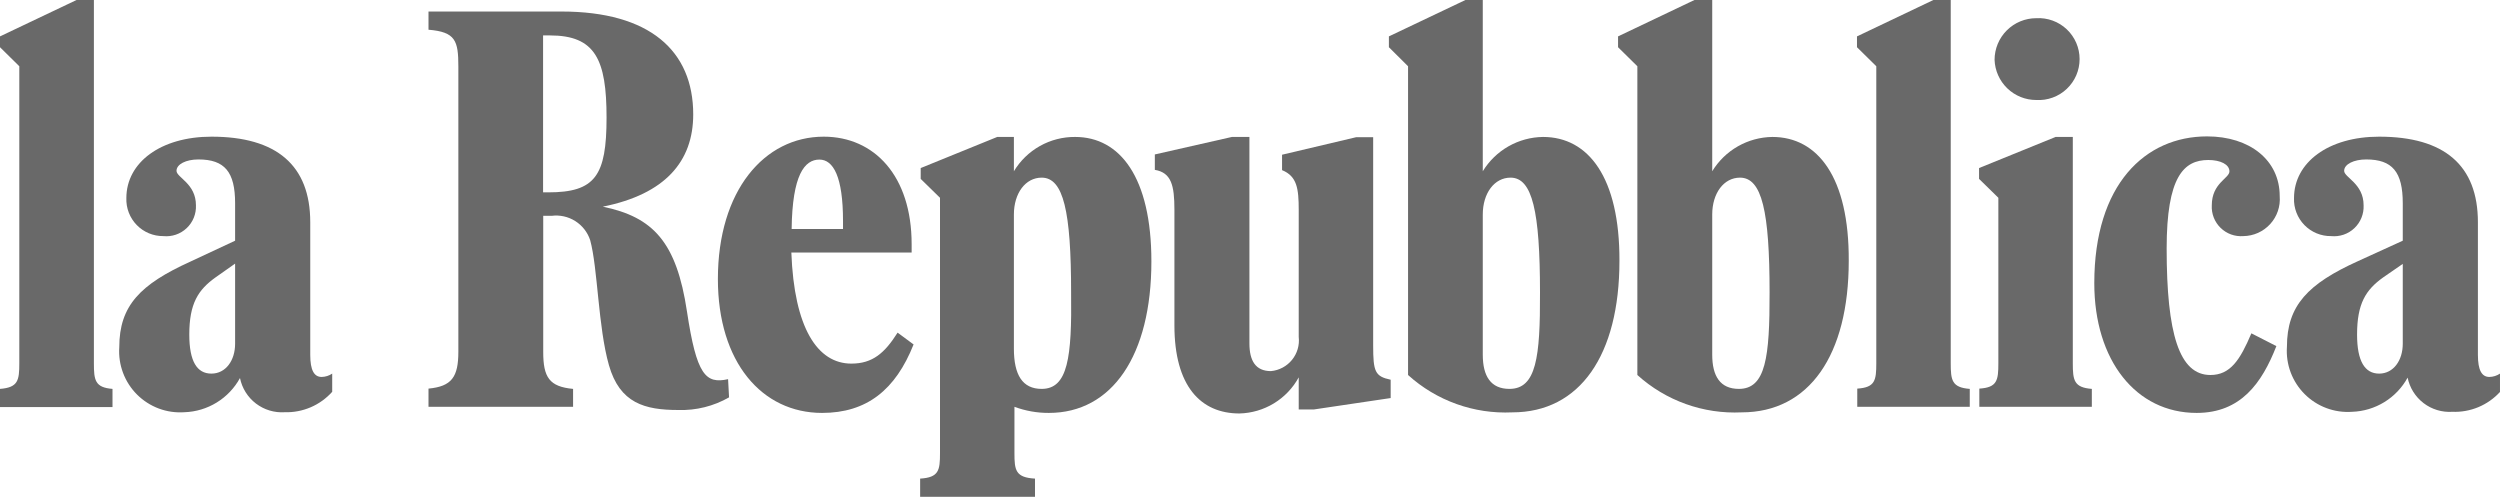
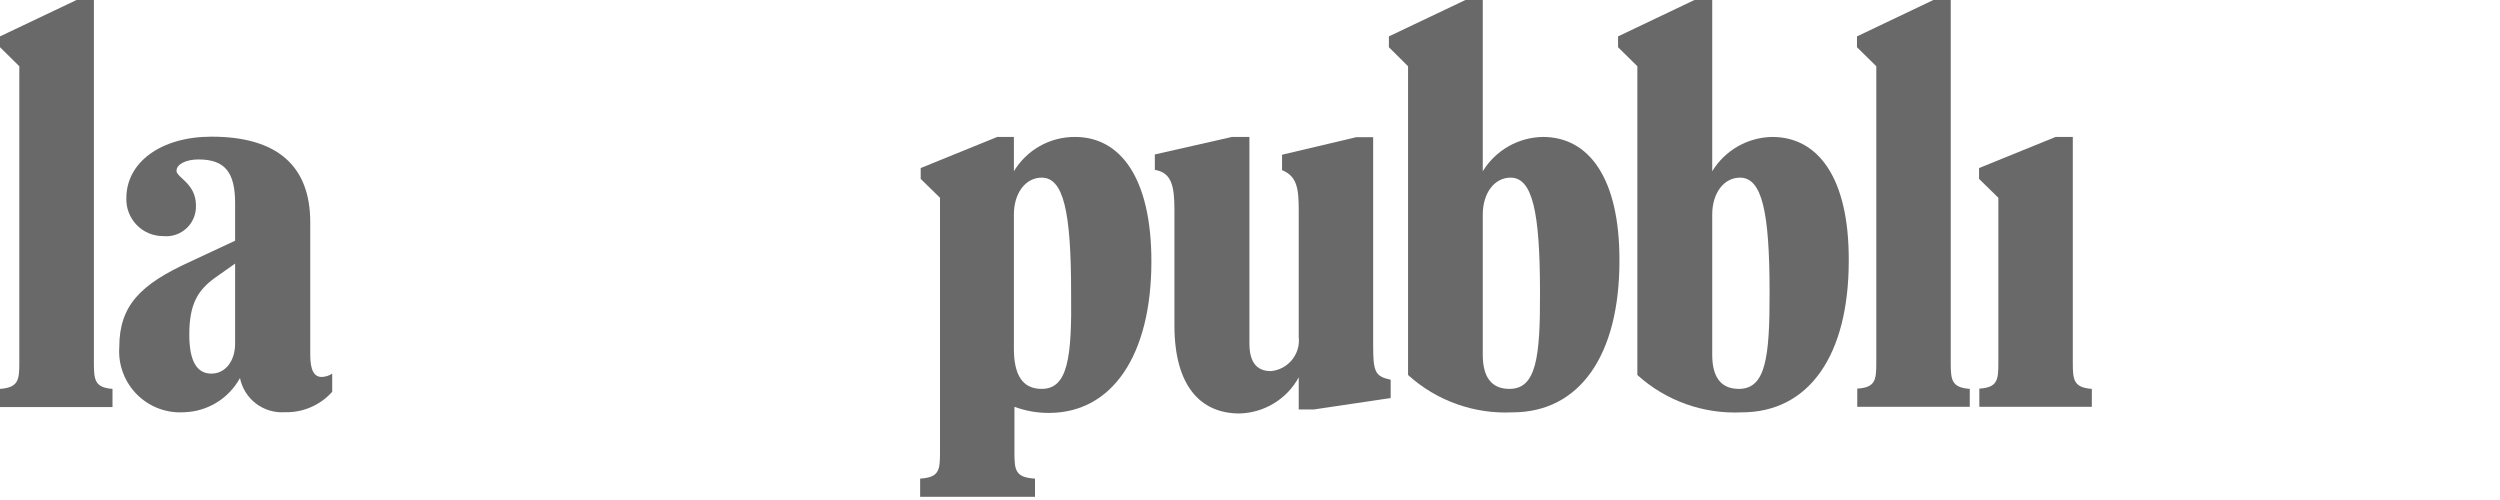
<svg xmlns="http://www.w3.org/2000/svg" width="180" height="36" viewBox="0 0 180 36" fill="none">
  <g clip-path="url(#clip0_7286_10169)">
    <path d="M6.76 26.15V0H5.51L0 2.62V3.4L1.39 4.77V26.15C1.39 27.38 1.31 27.9 0 28V29.31H8.1V28C6.84 27.9 6.76 27.38 6.76 26.15Z" fill="#696969" />
    <path d="M22.338 25.55V16C22.338 11.9 19.909 9.84 15.229 9.84C11.569 9.84 9.098 11.7 9.098 14.26C9.085 14.617 9.144 14.972 9.272 15.306C9.4 15.639 9.594 15.943 9.842 16.199C10.091 16.455 10.389 16.658 10.718 16.796C11.048 16.933 11.402 17.003 11.758 17C12.063 17.03 12.371 16.995 12.662 16.896C12.952 16.797 13.217 16.637 13.44 16.426C13.663 16.216 13.838 15.96 13.953 15.676C14.068 15.392 14.121 15.086 14.108 14.78C14.108 13.21 12.709 12.78 12.709 12.3C12.709 11.82 13.399 11.48 14.289 11.48C16.178 11.48 16.928 12.38 16.928 14.63V17.33L13.698 18.84C10.108 20.47 8.588 22 8.588 25C8.545 25.627 8.637 26.255 8.858 26.843C9.078 27.431 9.423 27.965 9.867 28.409C10.312 28.852 10.846 29.195 11.435 29.415C12.023 29.634 12.652 29.724 13.278 29.68C14.101 29.653 14.903 29.412 15.604 28.98C16.306 28.549 16.883 27.942 17.279 27.22C17.427 27.95 17.835 28.602 18.427 29.054C19.019 29.506 19.755 29.729 20.498 29.68C21.141 29.699 21.78 29.577 22.371 29.323C22.962 29.07 23.49 28.689 23.919 28.21V26.9C23.694 27.051 23.43 27.135 23.159 27.14C22.619 27.14 22.338 26.66 22.338 25.55ZM16.928 24.75C16.928 25.95 16.259 26.9 15.219 26.9C14.178 26.9 13.629 26.01 13.629 24.09C13.629 21.85 14.268 20.87 15.508 19.98L16.928 18.98V24.75Z" fill="#696969" />
-     <path d="M49.462 22.43C48.712 17.43 47.032 15.63 43.402 14.88C47.892 13.98 49.912 11.62 49.912 8.24C49.912 3.65 46.772 0.83 40.432 0.83H30.852V2.14C32.802 2.3 33.002 2.93 33.002 4.8V25.32C33.002 27.15 32.522 27.82 30.852 27.98V29.29H41.262V28C39.552 27.84 39.112 27.17 39.112 25.34V15.54H39.712C40.306 15.463 40.909 15.596 41.416 15.915C41.923 16.235 42.304 16.721 42.492 17.29C43.042 19.29 43.062 23.55 43.842 26.29C44.622 29.03 46.422 29.52 48.842 29.52C50.119 29.561 51.383 29.246 52.492 28.61L52.422 27.3C50.802 27.66 50.152 27 49.462 22.43ZM39.462 13.85H39.102V2.55H39.592C42.862 2.55 43.672 4.28 43.672 8.47C43.672 12.66 42.852 13.85 39.472 13.85H39.462Z" fill="#696969" />
-     <path d="M61.297 26.18C58.858 26.18 57.178 23.62 56.977 18.18H65.638V17.58C65.638 12.66 62.947 9.84 59.307 9.84C55.028 9.84 51.688 13.73 51.688 20.09C51.688 26.09 54.867 29.73 59.188 29.73C62.407 29.73 64.478 28.07 65.778 24.8L64.627 23.95C63.697 25.42 62.828 26.18 61.297 26.18ZM58.998 11.49C59.998 11.49 60.697 12.72 60.697 15.91V16.49H56.998C57.047 12.59 57.928 11.49 58.998 11.49Z" fill="#696969" />
    <path d="M77.41 9.86C76.524 9.853 75.651 10.077 74.877 10.51C74.104 10.943 73.457 11.571 73 12.33V9.86H71.8L66.29 12.1V12.88L67.68 14.24V32.63C67.68 33.86 67.6 34.38 66.25 34.46V35.77H74.52V34.46C73.12 34.38 73.04 33.86 73.04 32.63V29.29C73.833 29.585 74.674 29.735 75.52 29.73C80.06 29.73 82.9 25.61 82.9 18.82C82.9 12.77 80.64 9.86 77.41 9.86ZM75 28C73.62 28 73 27 73 25.1V15.45C73 13.9 73.84 12.79 75 12.79C76.57 12.79 77.12 15.22 77.12 21.06C77.18 25.73 76.89 28 75 28Z" fill="#696969" />
    <path d="M98.868 24.88V9.88H97.638L92.308 11.14V12.25C93.388 12.69 93.508 13.58 93.508 15.12V24.26C93.542 24.553 93.516 24.85 93.433 25.134C93.35 25.417 93.211 25.681 93.025 25.91C92.839 26.139 92.609 26.329 92.348 26.468C92.088 26.607 91.802 26.693 91.508 26.72C90.398 26.72 89.958 25.97 89.958 24.72V9.86H88.698L83.148 11.12V12.23C84.338 12.43 84.558 13.35 84.558 15.1V23.43C84.558 27.81 86.458 29.77 89.238 29.77C90.116 29.749 90.972 29.498 91.722 29.042C92.471 28.586 93.088 27.94 93.508 27.17V29.48H94.608L100.128 28.66V27.34C98.998 27.1 98.868 26.76 98.868 24.88Z" fill="#696969" />
    <path d="M111.1 9.86C110.227 9.871 109.37 10.103 108.611 10.535C107.852 10.967 107.215 11.585 106.76 12.33V0H105.51L100 2.62V3.4L101.38 4.77V27C103.429 28.855 106.129 29.822 108.89 29.69C113.75 29.69 116.6 25.57 116.6 18.78C116.62 12.77 114.36 9.86 111.1 9.86ZM108.68 28C107.34 28 106.76 27.09 106.76 25.54V15.45C106.76 13.9 107.6 12.79 108.76 12.79C110.33 12.79 110.88 15.22 110.88 21.06C110.9 25.73 110.61 28 108.68 28Z" fill="#696969" />
    <path d="M127.61 9.86C126.738 9.872 125.884 10.104 125.126 10.536C124.369 10.968 123.734 11.585 123.28 12.33V0H122L116.5 2.62V3.4L117.89 4.77V27C119.939 28.855 122.639 29.822 125.4 29.69C130.26 29.69 133.11 25.57 133.11 18.78C133.14 12.77 130.88 9.86 127.61 9.86ZM125.2 28C123.86 28 123.28 27.09 123.28 25.54V15.45C123.28 13.9 124.12 12.79 125.28 12.79C126.86 12.79 127.41 15.22 127.41 21.06C127.42 25.73 127.13 28 125.2 28Z" fill="#696969" />
    <path d="M140.453 26.15V0H139.203L133.703 2.62V3.4L135.093 4.77V26.15C135.093 27.38 135.013 27.9 133.723 27.98V29.29H141.823V28C140.533 27.9 140.453 27.38 140.453 26.15Z" fill="#696969" />
-     <path d="M146.609 7.2C147.011 7.223 147.412 7.165 147.79 7.027C148.168 6.89 148.513 6.677 148.805 6.401C149.098 6.125 149.331 5.793 149.49 5.424C149.649 5.055 149.731 4.657 149.731 4.255C149.731 3.853 149.649 3.456 149.49 3.087C149.331 2.718 149.098 2.385 148.805 2.109C148.513 1.833 148.168 1.62 147.79 1.483C147.412 1.345 147.011 1.287 146.609 1.31C145.814 1.31 145.051 1.626 144.488 2.189C143.925 2.751 143.609 3.514 143.609 4.31C143.638 5.086 143.966 5.822 144.526 6.361C145.086 6.9 145.832 7.201 146.609 7.2Z" fill="#696969" />
    <path d="M149.242 26.15V9.86H148.002L142.492 12.1V12.88L143.882 14.24V26.15C143.882 27.38 143.802 27.9 142.512 27.98V29.29H150.612V28C149.322 27.9 149.242 27.38 149.242 26.15Z" fill="#696969" />
-     <path d="M159.249 14.78C159.232 15.08 159.28 15.38 159.389 15.661C159.498 15.941 159.666 16.195 159.881 16.405C160.096 16.615 160.353 16.777 160.635 16.88C160.918 16.982 161.219 17.023 161.519 17C161.884 16.996 162.245 16.916 162.578 16.767C162.911 16.617 163.21 16.4 163.456 16.13C163.702 15.86 163.889 15.542 164.007 15.196C164.124 14.85 164.169 14.484 164.139 14.12C164.139 11.53 161.979 9.82 158.909 9.82C154.459 9.82 150.789 13.27 150.789 20.39C150.789 25.95 153.789 29.73 158.159 29.73C161.339 29.73 162.859 27.58 163.899 24.92L162.099 24C161.289 25.91 160.589 27 159.149 27C156.909 27 155.999 24.05 155.999 17.89C155.999 12.72 157.229 11.52 158.999 11.52C159.879 11.52 160.519 11.84 160.519 12.34C160.519 12.84 159.249 13.18 159.249 14.78Z" fill="#696969" />
-     <path d="M179.239 27.14C178.689 27.14 178.409 26.66 178.409 25.55V16C178.409 11.9 175.989 9.84 171.299 9.84C167.639 9.84 165.169 11.7 165.169 14.26C165.155 14.617 165.214 14.974 165.343 15.308C165.471 15.642 165.666 15.946 165.916 16.203C166.166 16.459 166.465 16.662 166.796 16.799C167.126 16.936 167.481 17.004 167.839 17C168.143 17.03 168.451 16.995 168.741 16.896C169.03 16.797 169.295 16.637 169.517 16.426C169.739 16.215 169.913 15.959 170.027 15.675C170.142 15.391 170.193 15.086 170.179 14.78C170.179 13.21 168.779 12.78 168.779 12.3C168.779 11.82 169.479 11.48 170.369 11.48C172.249 11.48 172.999 12.38 172.999 14.63V17.33L169.779 18.8C166.179 20.43 164.659 21.99 164.659 24.97C164.616 25.596 164.708 26.225 164.928 26.813C165.149 27.401 165.493 27.935 165.938 28.378C166.382 28.822 166.917 29.165 167.505 29.384C168.094 29.604 168.722 29.694 169.349 29.65C170.172 29.623 170.973 29.381 171.675 28.95C172.376 28.519 172.953 27.912 173.349 27.19C173.497 27.92 173.905 28.572 174.497 29.024C175.089 29.476 175.825 29.699 176.569 29.65C177.21 29.676 177.849 29.561 178.442 29.314C179.034 29.067 179.566 28.694 179.999 28.22V26.9C179.774 27.051 179.51 27.135 179.239 27.14ZM172.999 24.75C172.999 25.95 172.329 26.9 171.299 26.9C170.269 26.9 169.709 26.01 169.709 24.09C169.709 21.85 170.339 20.87 171.579 19.98L172.999 19V24.75Z" fill="#696969" />
  </g>
  <defs>
    <clipPath id="clip0_7286_10169">
      <rect width="180" height="35.77" fill="white" />
    </clipPath>
  </defs>
</svg>